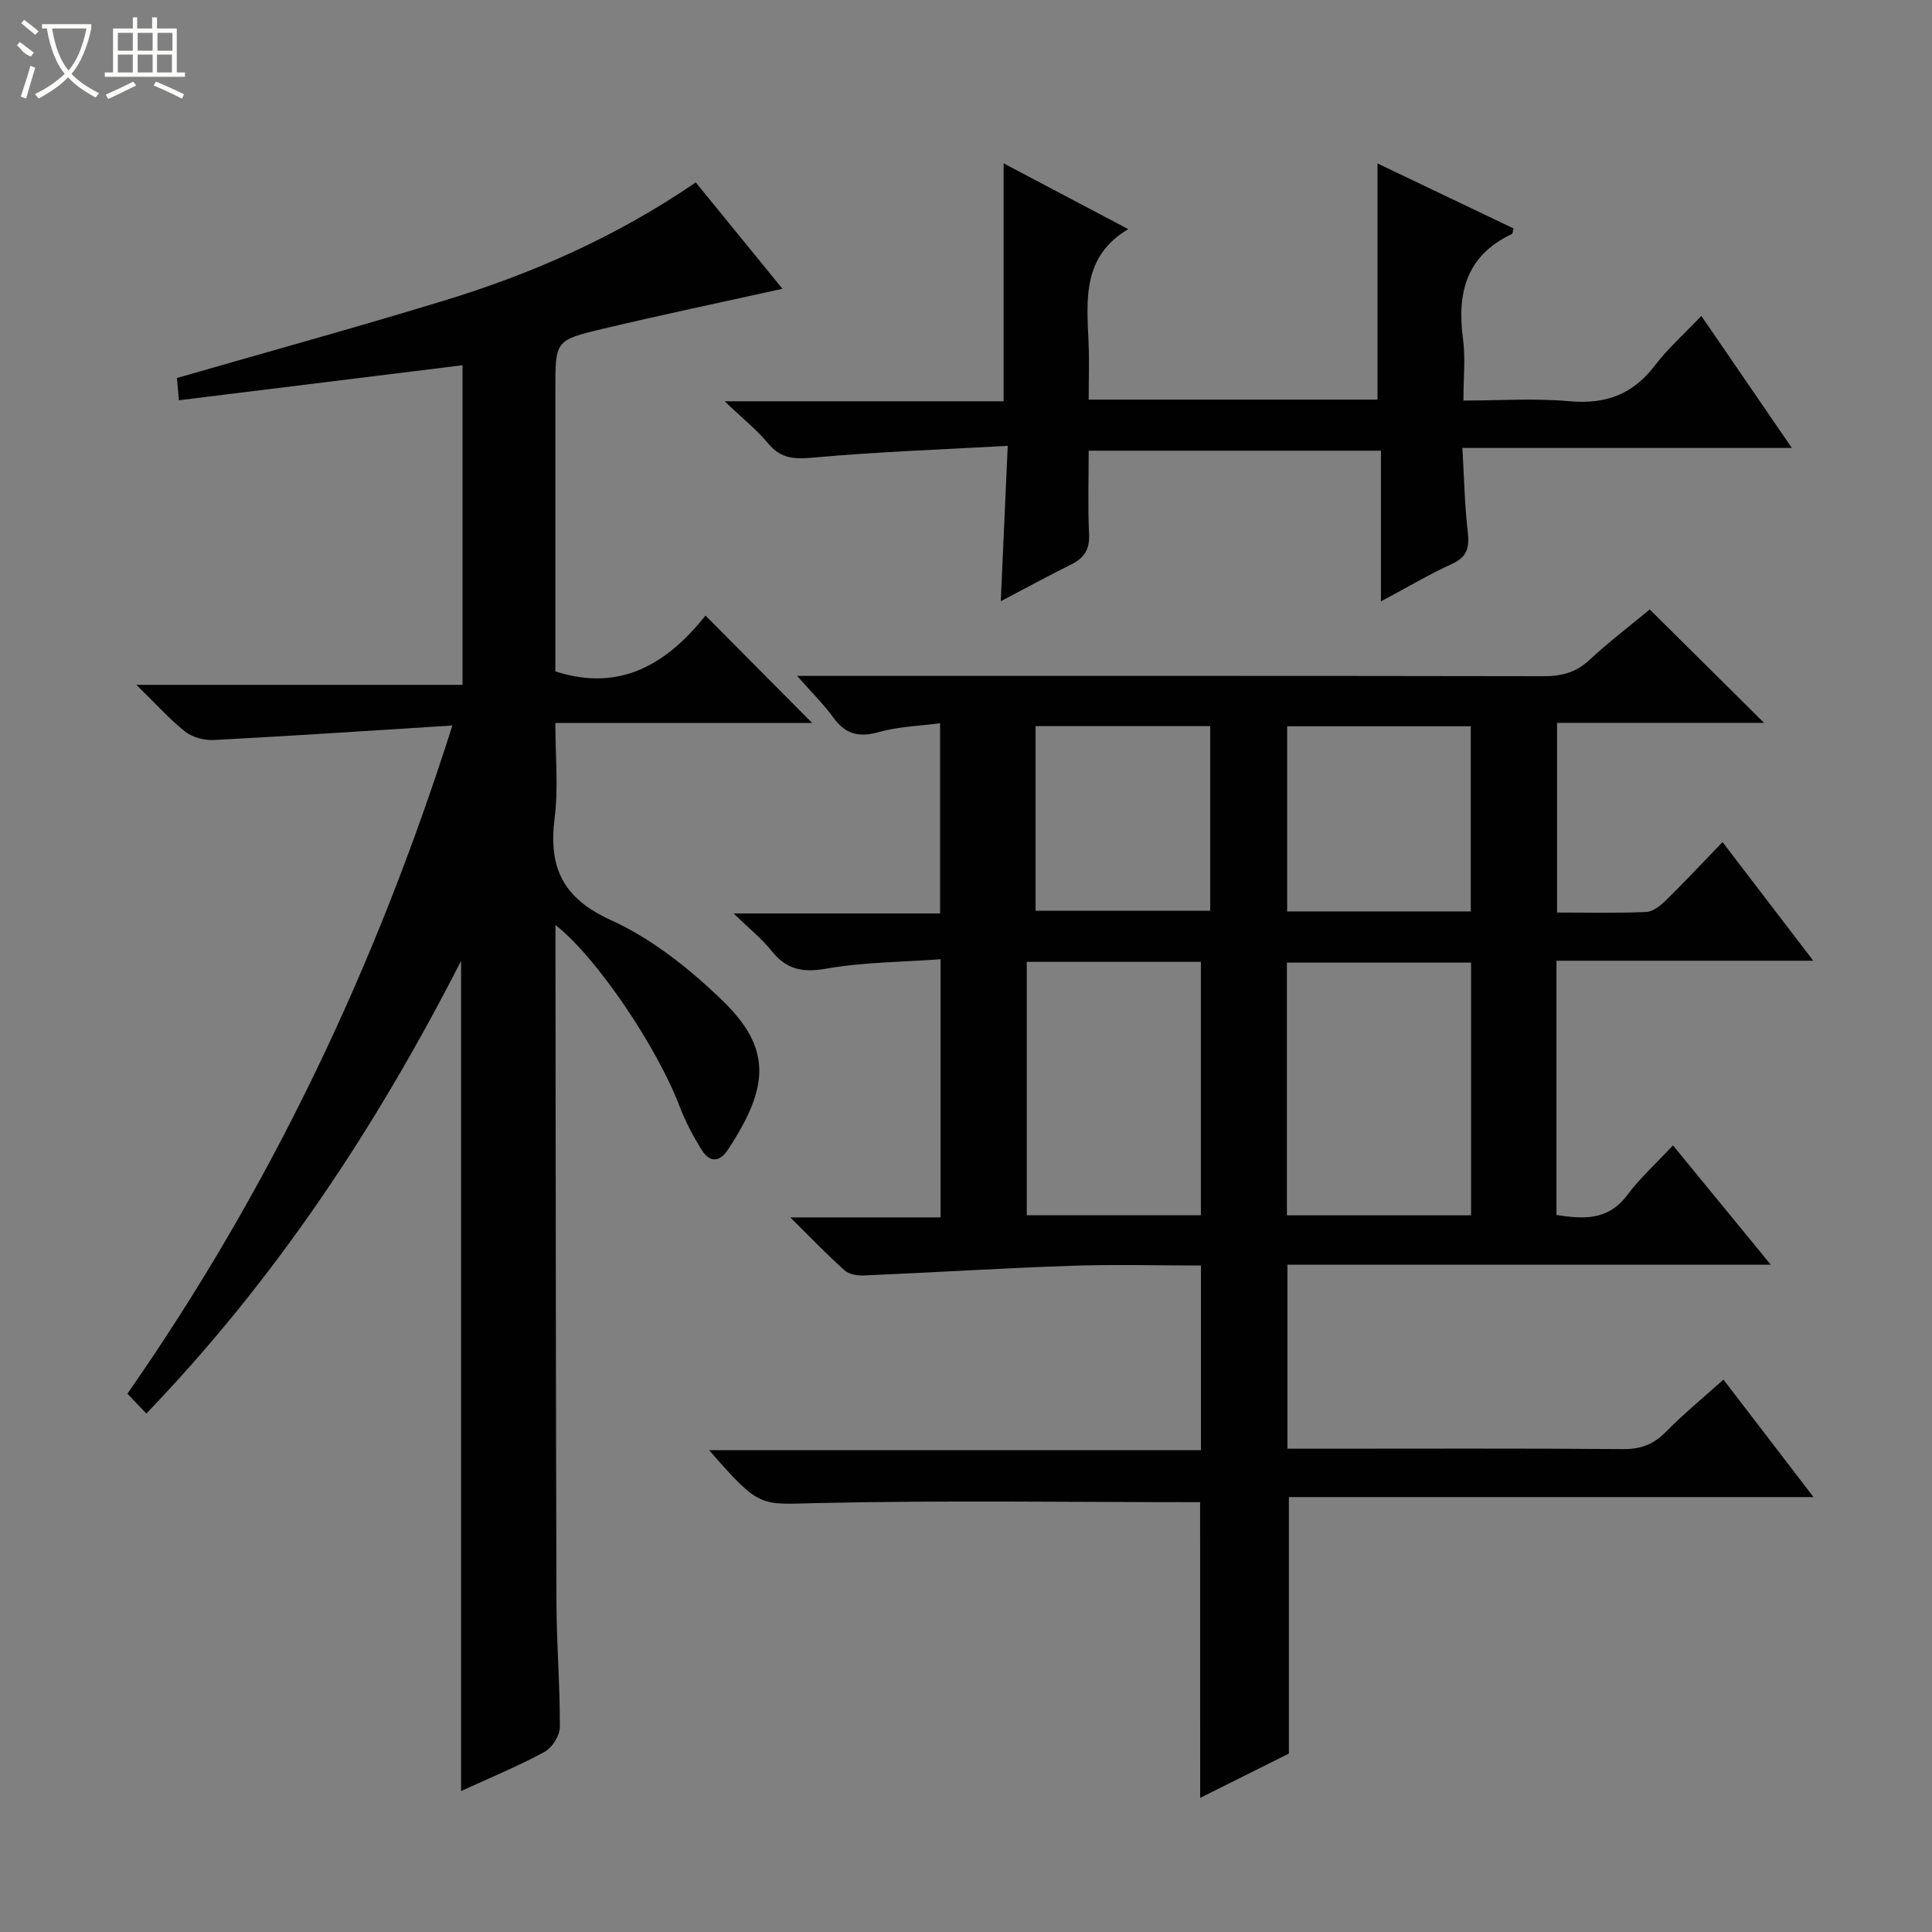
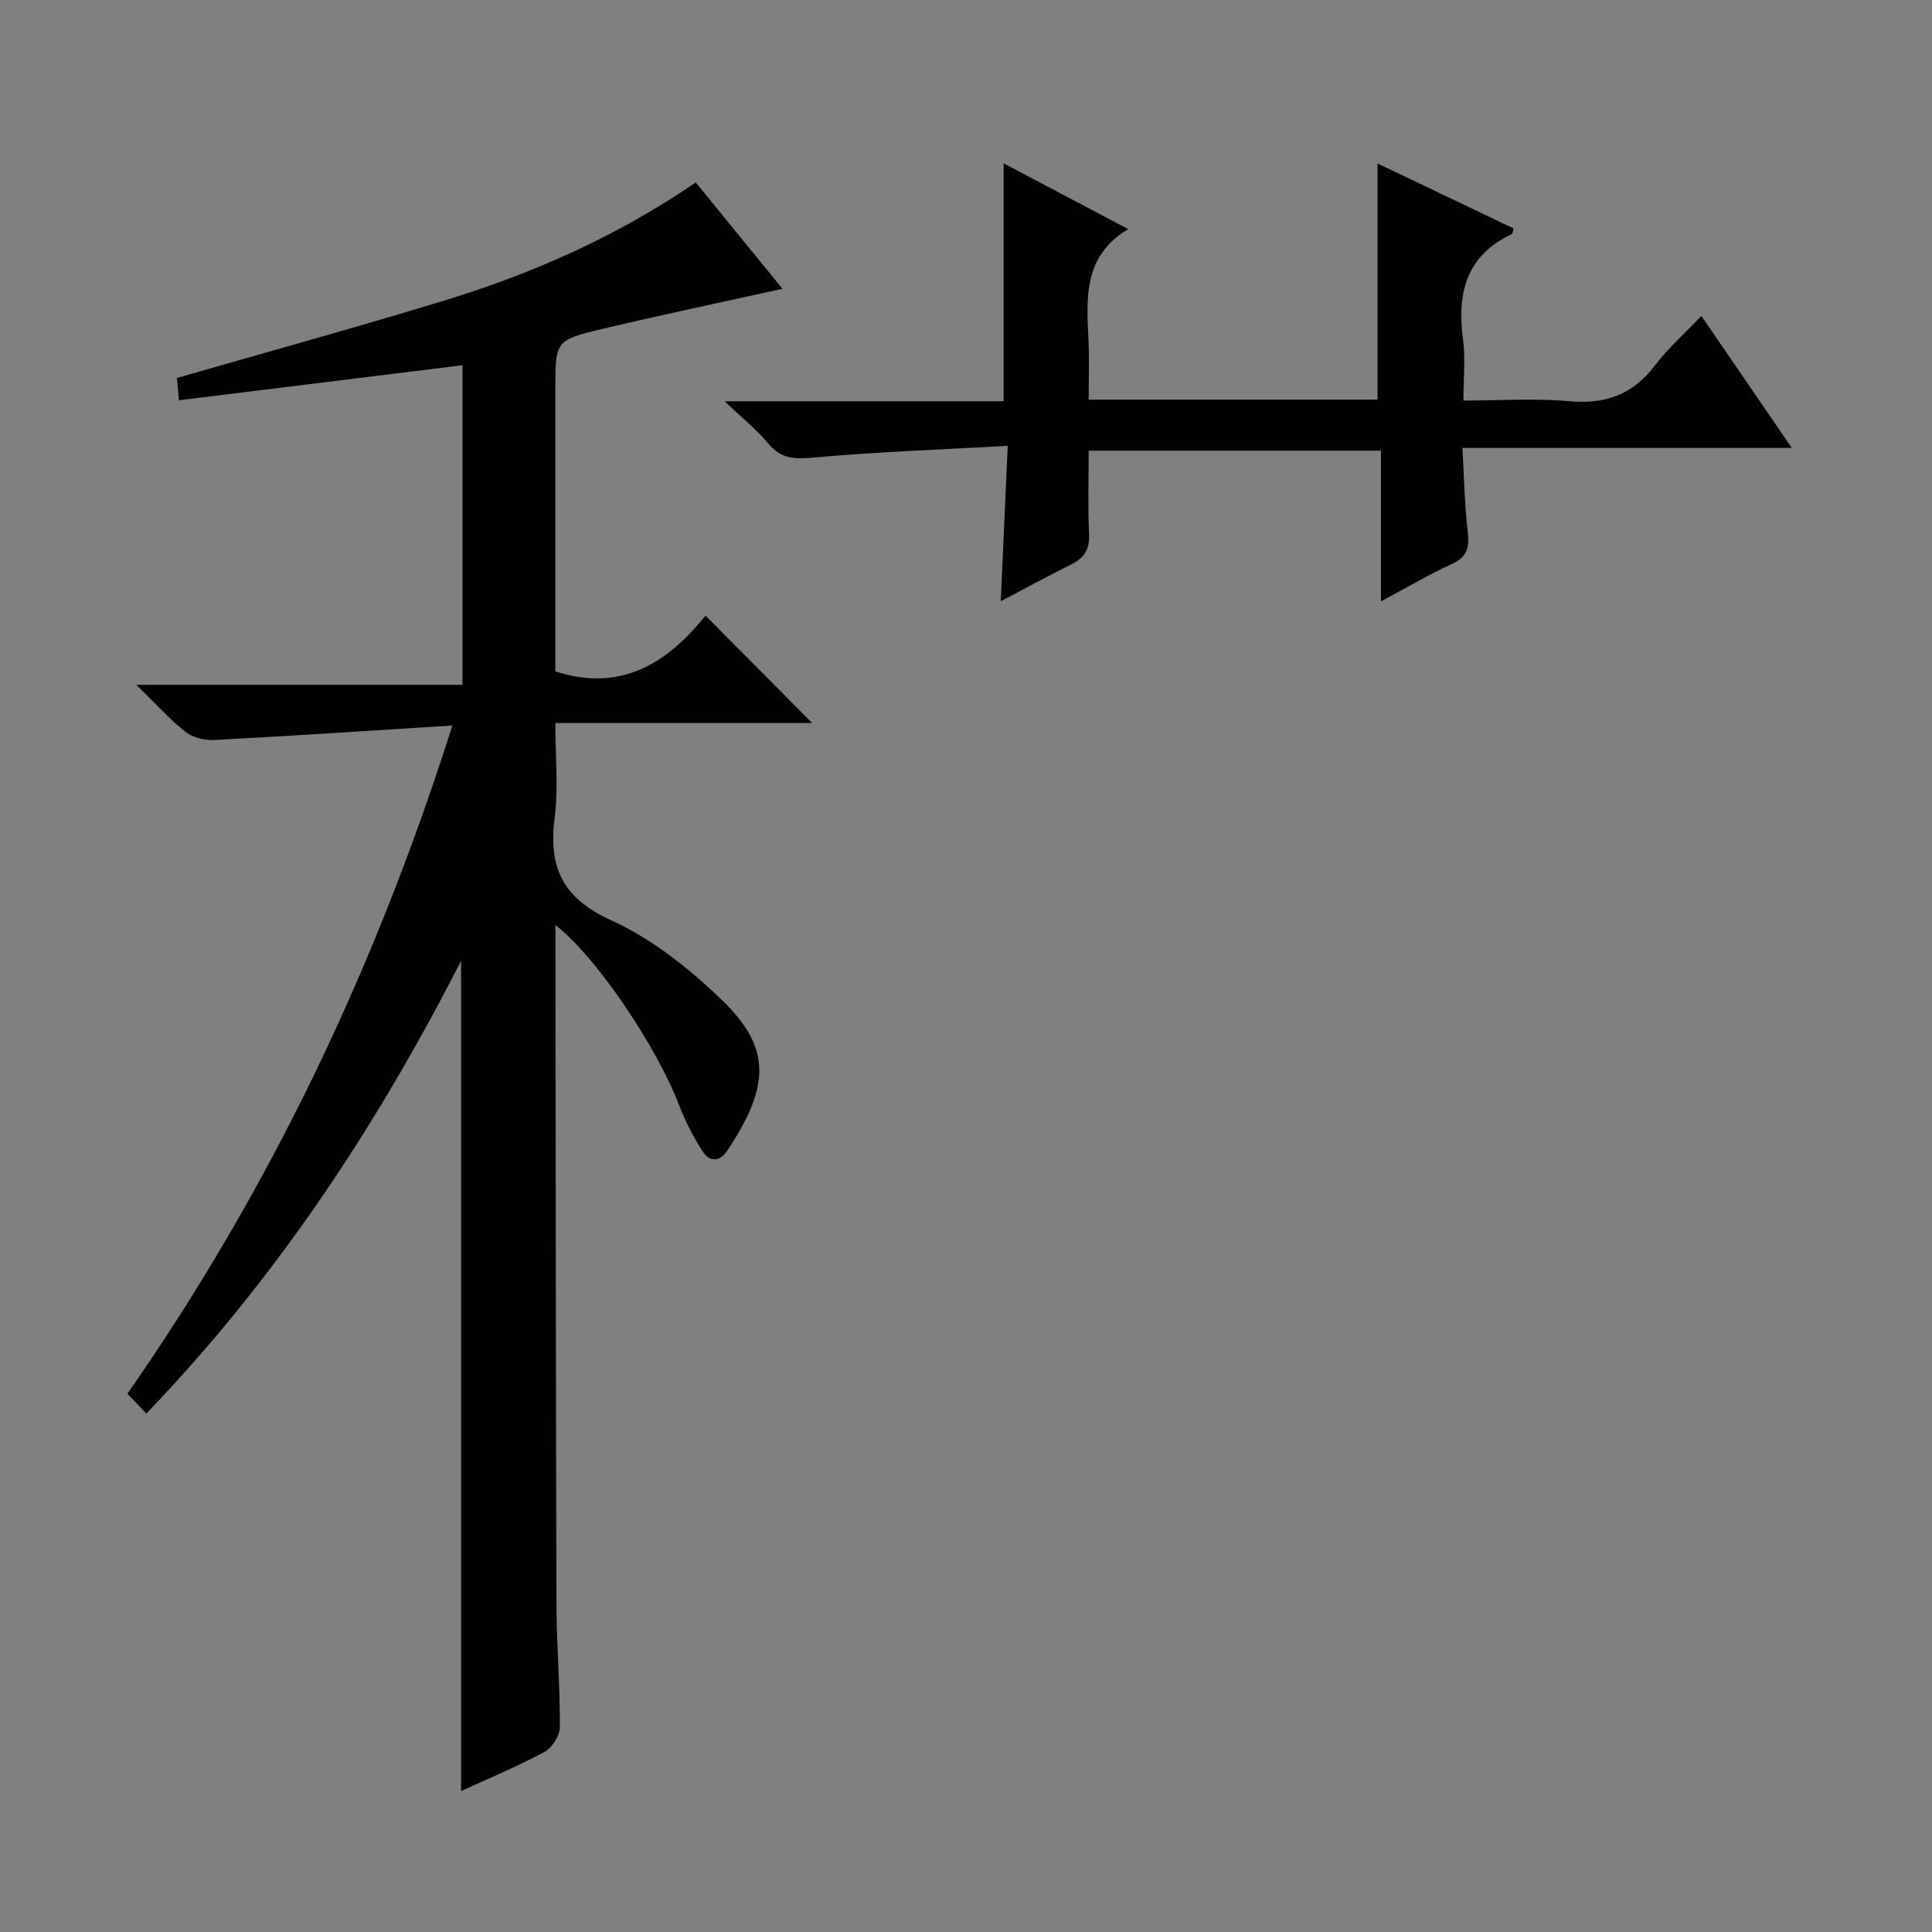
<svg xmlns="http://www.w3.org/2000/svg" enable-background="new 0 0 400 400" viewBox="0 0 400 400">
  <rect x="0" y="0" width="400" height="400" fill="#808080" stroke="none" />
  <g fill="#010102">
-     <path d="m248.47 311.01c-26.59 0-53.05-.41-79.48.19-11.63.26-11.61 1.2-22.17-10.96h101.82c0-12.97 0-25.34 0-38.23-9.04 0-18-.25-26.94.06-14.28.49-28.54 1.39-42.81 2-1.35.06-3.09-.22-4.03-1.05-3.56-3.18-6.87-6.65-11.24-10.97h31.11c0-17.85 0-35.11 0-53.45-7.96.59-15.94.59-23.67 1.95-4.9.86-8.22.19-11.29-3.65-2.04-2.55-4.65-4.63-7.88-7.78h42.74c0-13.19 0-25.9 0-39.38-4.37.58-8.7.69-12.74 1.84-4.14 1.18-6.91.38-9.39-3.06-1.94-2.68-4.34-5.03-7.47-8.58h6.02c49.49 0 98.99-.03 148.48.06 3.7.01 6.68-.72 9.47-3.3 4.14-3.83 8.64-7.26 12.56-10.52 8.02 7.95 15.79 15.66 23.67 23.48-13.91 0-28.21 0-42.86 0v39.27c6.2 0 12.31.15 18.42-.11 1.4-.06 2.96-1.28 4.06-2.36 3.9-3.82 7.63-7.81 11.78-12.12 6.35 8.3 12.27 16.04 18.79 24.57-18.23 0-35.58 0-53.17 0v52.64c5.56.85 10.67 1.22 14.65-4.12 2.67-3.58 6.05-6.62 9.47-10.29 6.88 8.39 13.26 16.16 20.26 24.71-33.93 0-66.82 0-100.08 0v38.09h5.55c21.33 0 42.66-.09 63.99.08 3.64.03 6.27-.99 8.8-3.56 3.61-3.67 7.61-6.95 11.93-10.83 6.08 7.93 12.06 15.74 18.65 24.33-36.89 0-72.77 0-108.62 0v53.1c-5.44 2.72-11.76 5.87-18.37 9.17-.01-20.88-.01-41.23-.01-61.22zm17.97-59.39h38.13c0-17.56 0-34.81 0-52.32-12.81 0-25.36 0-38.13 0zm-53.86-52.48v52.46h36.05c0-17.68 0-35.02 0-52.46-12.14 0-23.92 0-36.05 0zm91.93-10.44c0-13.11 0-25.69 0-38.33-12.87 0-25.42 0-38.02 0v38.33zm-53.95-38.36c-12.27 0-24.27 0-36.15 0v38.22h36.15c0-12.93 0-25.48 0-38.22z" />
    <path d="m115 191.52v5.17c.06 45.16.07 90.32.21 135.47.03 8.48.75 16.96.7 25.43-.01 1.76-1.61 4.28-3.19 5.13-5.52 2.98-11.36 5.39-17.26 8.1 0-57.1 0-113.9 0-171.88-17.64 34.53-38.35 65.81-65.16 93.72-1.4-1.47-2.6-2.73-3.92-4.11 29.56-42.4 51.31-88.04 67.28-138.34-17.23 1.08-33.28 2.15-49.34 3-1.97.1-4.42-.51-5.93-1.7-3.24-2.54-6.01-5.68-10.16-9.72h67.53c0-22.59 0-44.36 0-66.17-19.59 2.42-38.94 4.81-58.71 7.25-.21-2.33-.34-3.73-.42-4.61 18.67-5.38 37.02-10.44 55.21-15.99 18.35-5.59 35.79-13.27 52.21-24.5 5.99 7.35 12.02 14.75 17.95 22.02-12.69 2.81-25.09 5.41-37.41 8.34-9.65 2.3-9.61 2.48-9.61 12.56v58.31c13.74 4.46 23.38-1.91 31.09-11.55 7.73 7.78 14.96 15.06 22.09 22.24-16.99 0-34.68 0-53.18 0 0 6.86.65 13.35-.15 19.67-1.29 10.24 1.63 16.59 11.71 21.17 8.43 3.83 16.18 10.01 22.92 16.51 10.28 9.91 9.98 17.84 1.14 31.15-1.63 2.46-3.7 2.42-5.17.11-1.86-2.91-3.5-6.03-4.73-9.25-4.64-12.23-17.23-30.97-25.7-37.53z" />
    <path d="m207.2 124.48c.49-10.92.94-20.98 1.44-32.17-13.78.77-26.86 1.22-39.89 2.4-3.97.36-6.91.45-9.65-2.84-2.39-2.87-5.37-5.25-9.07-8.79h57.76c0-16.58 0-32.73 0-49.26 8.46 4.46 17.05 9 25.8 13.62-9.49 5.64-8.61 14.51-8.22 23.28.17 3.95.03 7.91.03 12.02h59.8c0-16.21 0-32.36 0-48.9 9.44 4.51 18.83 8.99 28.19 13.47-.19.57-.2 1.07-.4 1.16-9.43 4.44-11.37 12.2-10.09 21.72.53 3.92.09 7.97.09 12.74 7.45 0 14.75-.51 21.94.14 7.46.67 13.11-1.38 17.68-7.38 2.7-3.55 6.11-6.57 9.64-10.28 6.33 9.24 12.28 17.91 18.73 27.33-22.96 0-45.13 0-68.21 0 .36 6.12.46 11.71 1.1 17.24.37 3.17.05 5.26-3.21 6.75-4.78 2.19-9.33 4.89-14.75 7.78 0-10.84 0-20.87 0-31.2-20.31 0-40.06 0-60.51 0 0 5.76-.19 11.55.08 17.31.15 3.13-1.01 4.91-3.69 6.24-4.72 2.34-9.36 4.87-14.59 7.62z" />
  </g>
-   <path d="m6.4 11.7c-2-.8-1.9-1.6-2.9-2.3l.6-.7c.9.7 1.9 1.4 2.9 2.2zm-2.1 8.3c.7-2.1 1.4-4.2 2-6.4.2.1.6.3 1 .4-.7 2.3-1.3 4.4-1.9 6.4zm3-12.8c-1.1-.9-2.1-1.7-2.9-2.4l.6-.7c1 .8 2 1.5 3 2.4zm1.4-1.3v-.9h10.2v.9c-.9 4.2-2.3 7.3-4.1 9.4 1.3 1.4 3.2 2.7 5.7 4-.2.2-.4.5-.7.9-2.5-1.4-4.4-2.7-5.7-4.2-1.4 1.5-3.5 3-6.1 4.4 0 0 0 0-.1-.1-.3-.4-.5-.7-.7-.8 2.7-1.3 4.7-2.8 6.2-4.2-1.8-2.2-3-5.3-3.7-9.4zm9.2 0h-7.1c.6 3.8 1.7 6.7 3.4 8.7 1.7-2 2.9-4.8 3.7-8.7z" fill="#fbfcfa" />
-   <path d="m31.6 3.6h.9v2.3h4.1v9.1h1.7v.9h-16.6v-.9h1.7v-9.1h4.1v-2.3h.9v2.3h3.1v-2.3zm-4 13.3.6.8c-1.9.9-3.8 1.9-5.8 2.8-.2-.3-.3-.6-.5-.9 2-.9 3.9-1.8 5.7-2.7zm-3.2-10.1v3.7h3.1v-3.7zm0 4.5v3.7h3.1v-3.7zm4.1-4.5v3.7h3.1v-3.7zm0 4.5v3.7h3.1v-3.7zm9.1 9.1c-2.1-1.1-4.1-2-5.8-2.7l.5-.8c2.2.9 4.1 1.8 5.8 2.6l-.4.9zm-1.9-13.6h-3.1v3.7h3.1zm-3.2 4.5v3.7h3.1v-3.7z" fill="#fbfcfa" />
</svg>